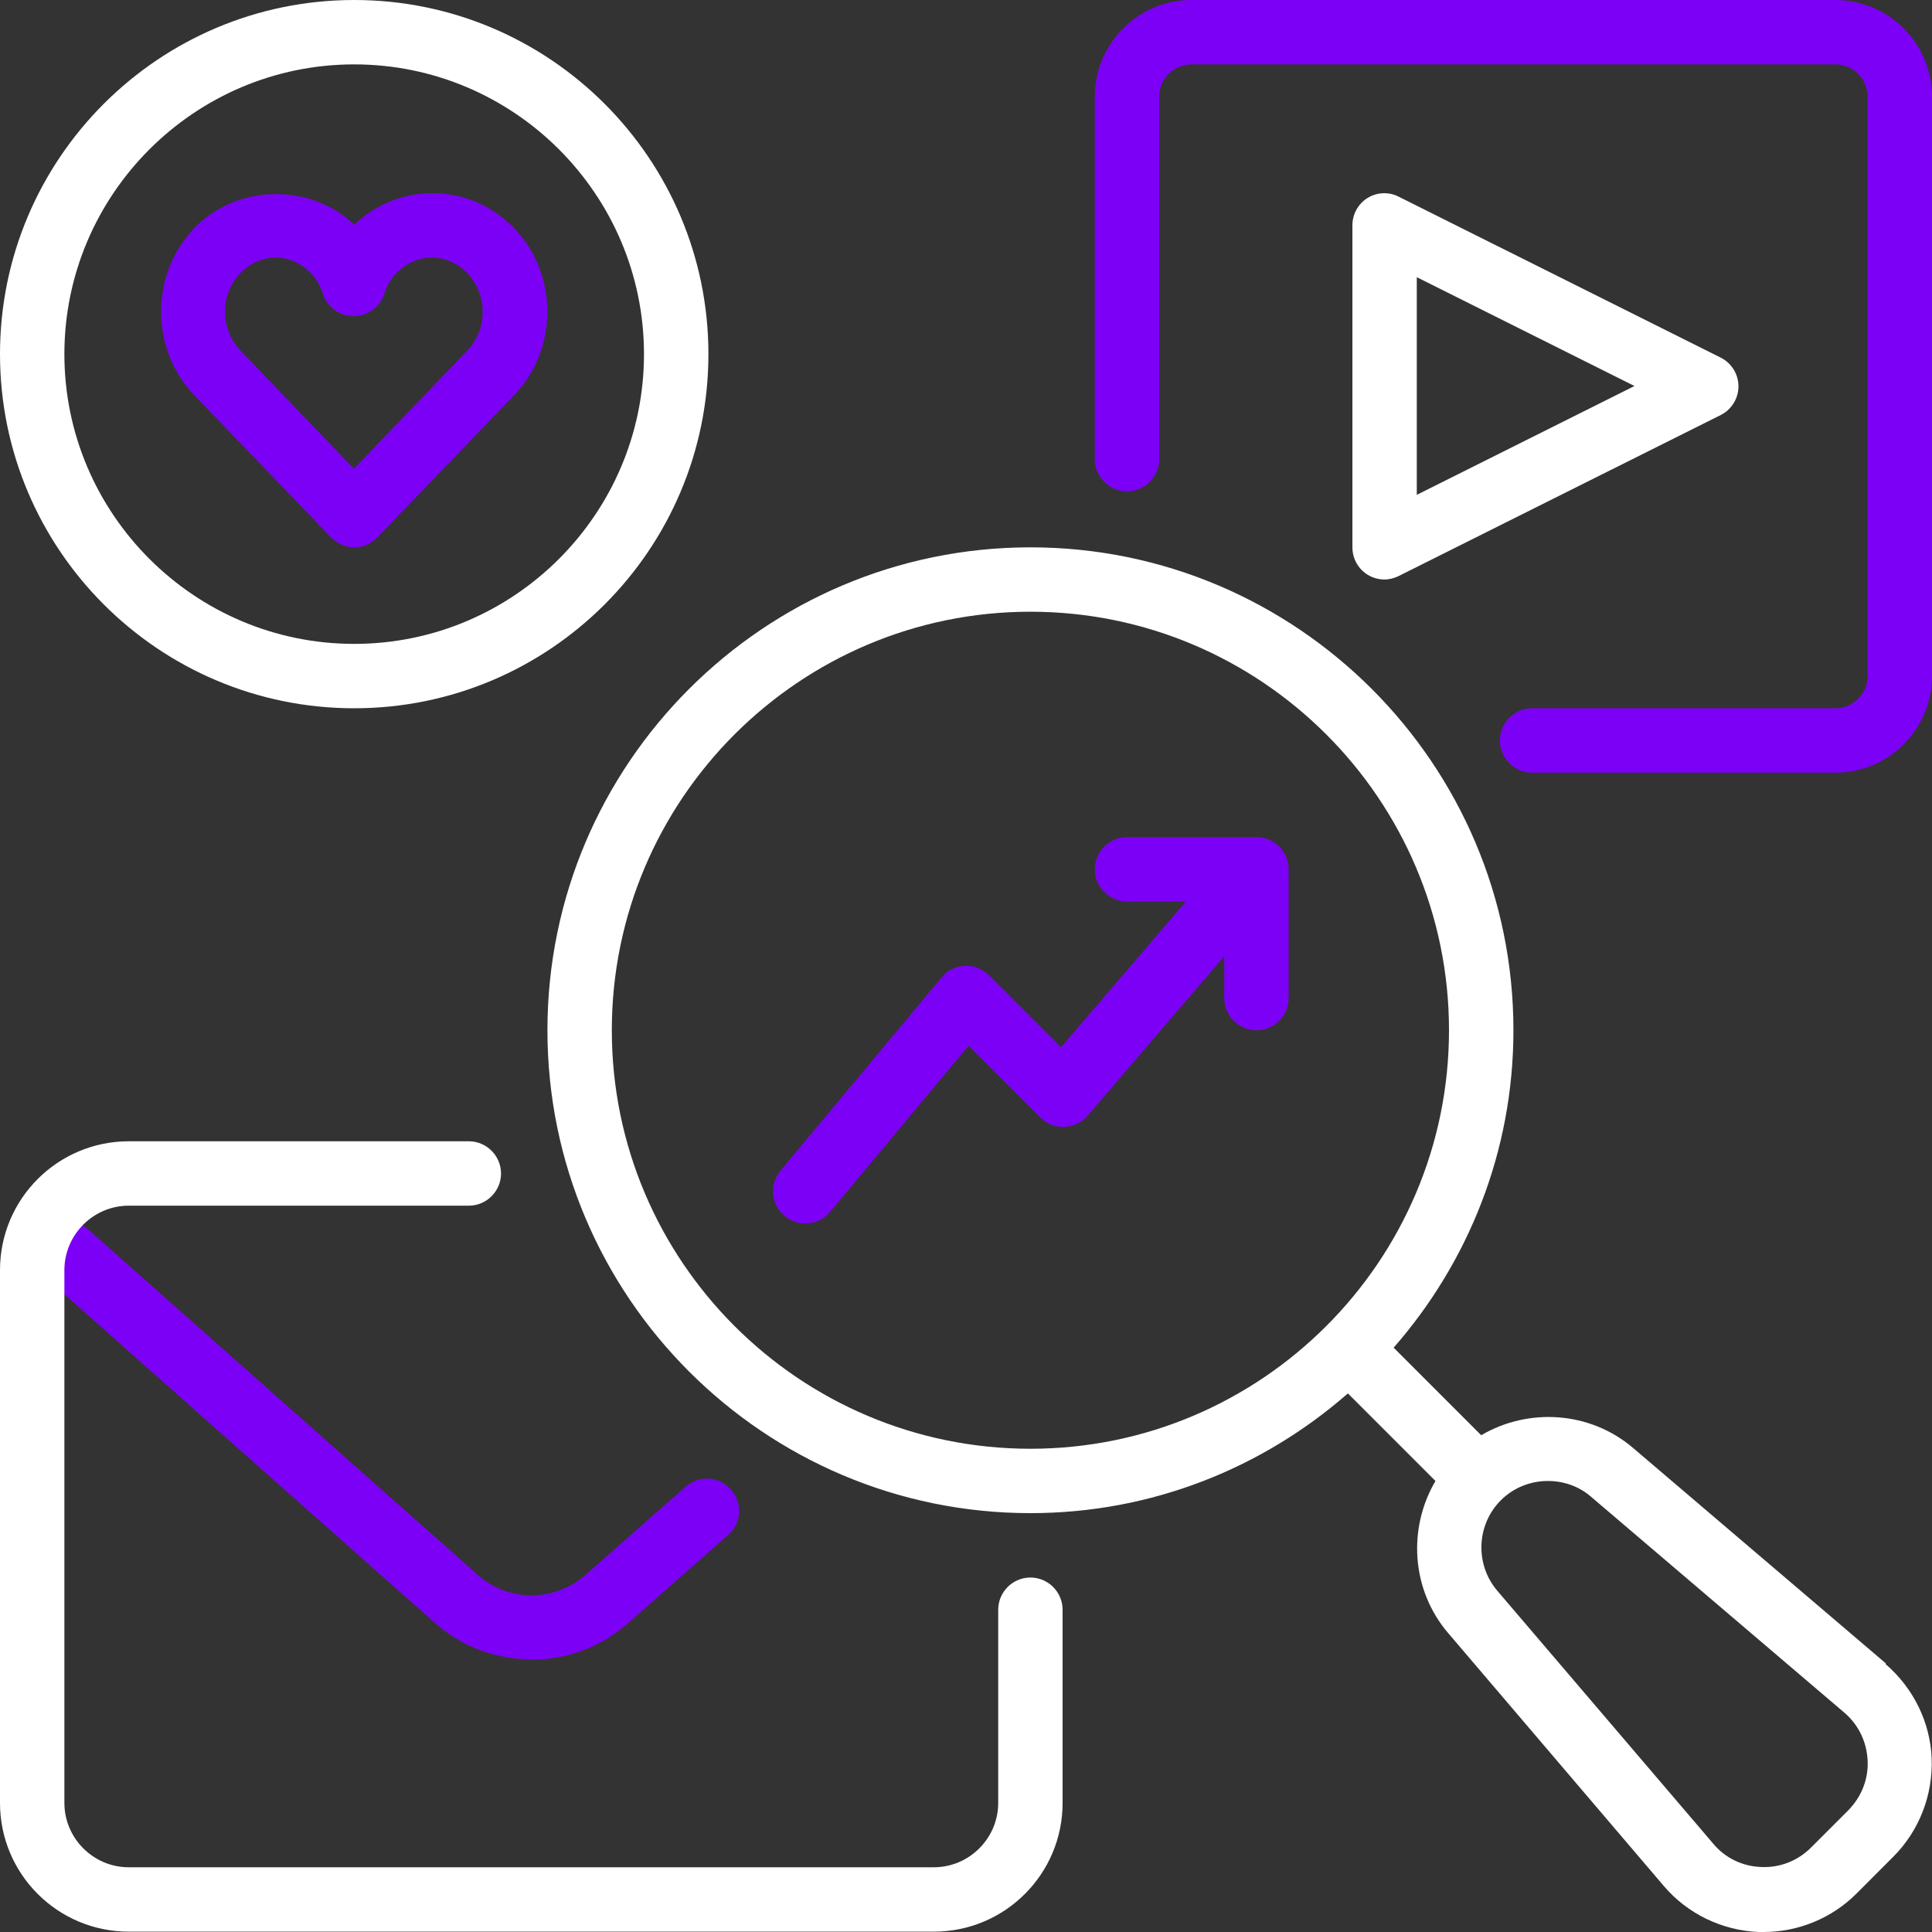
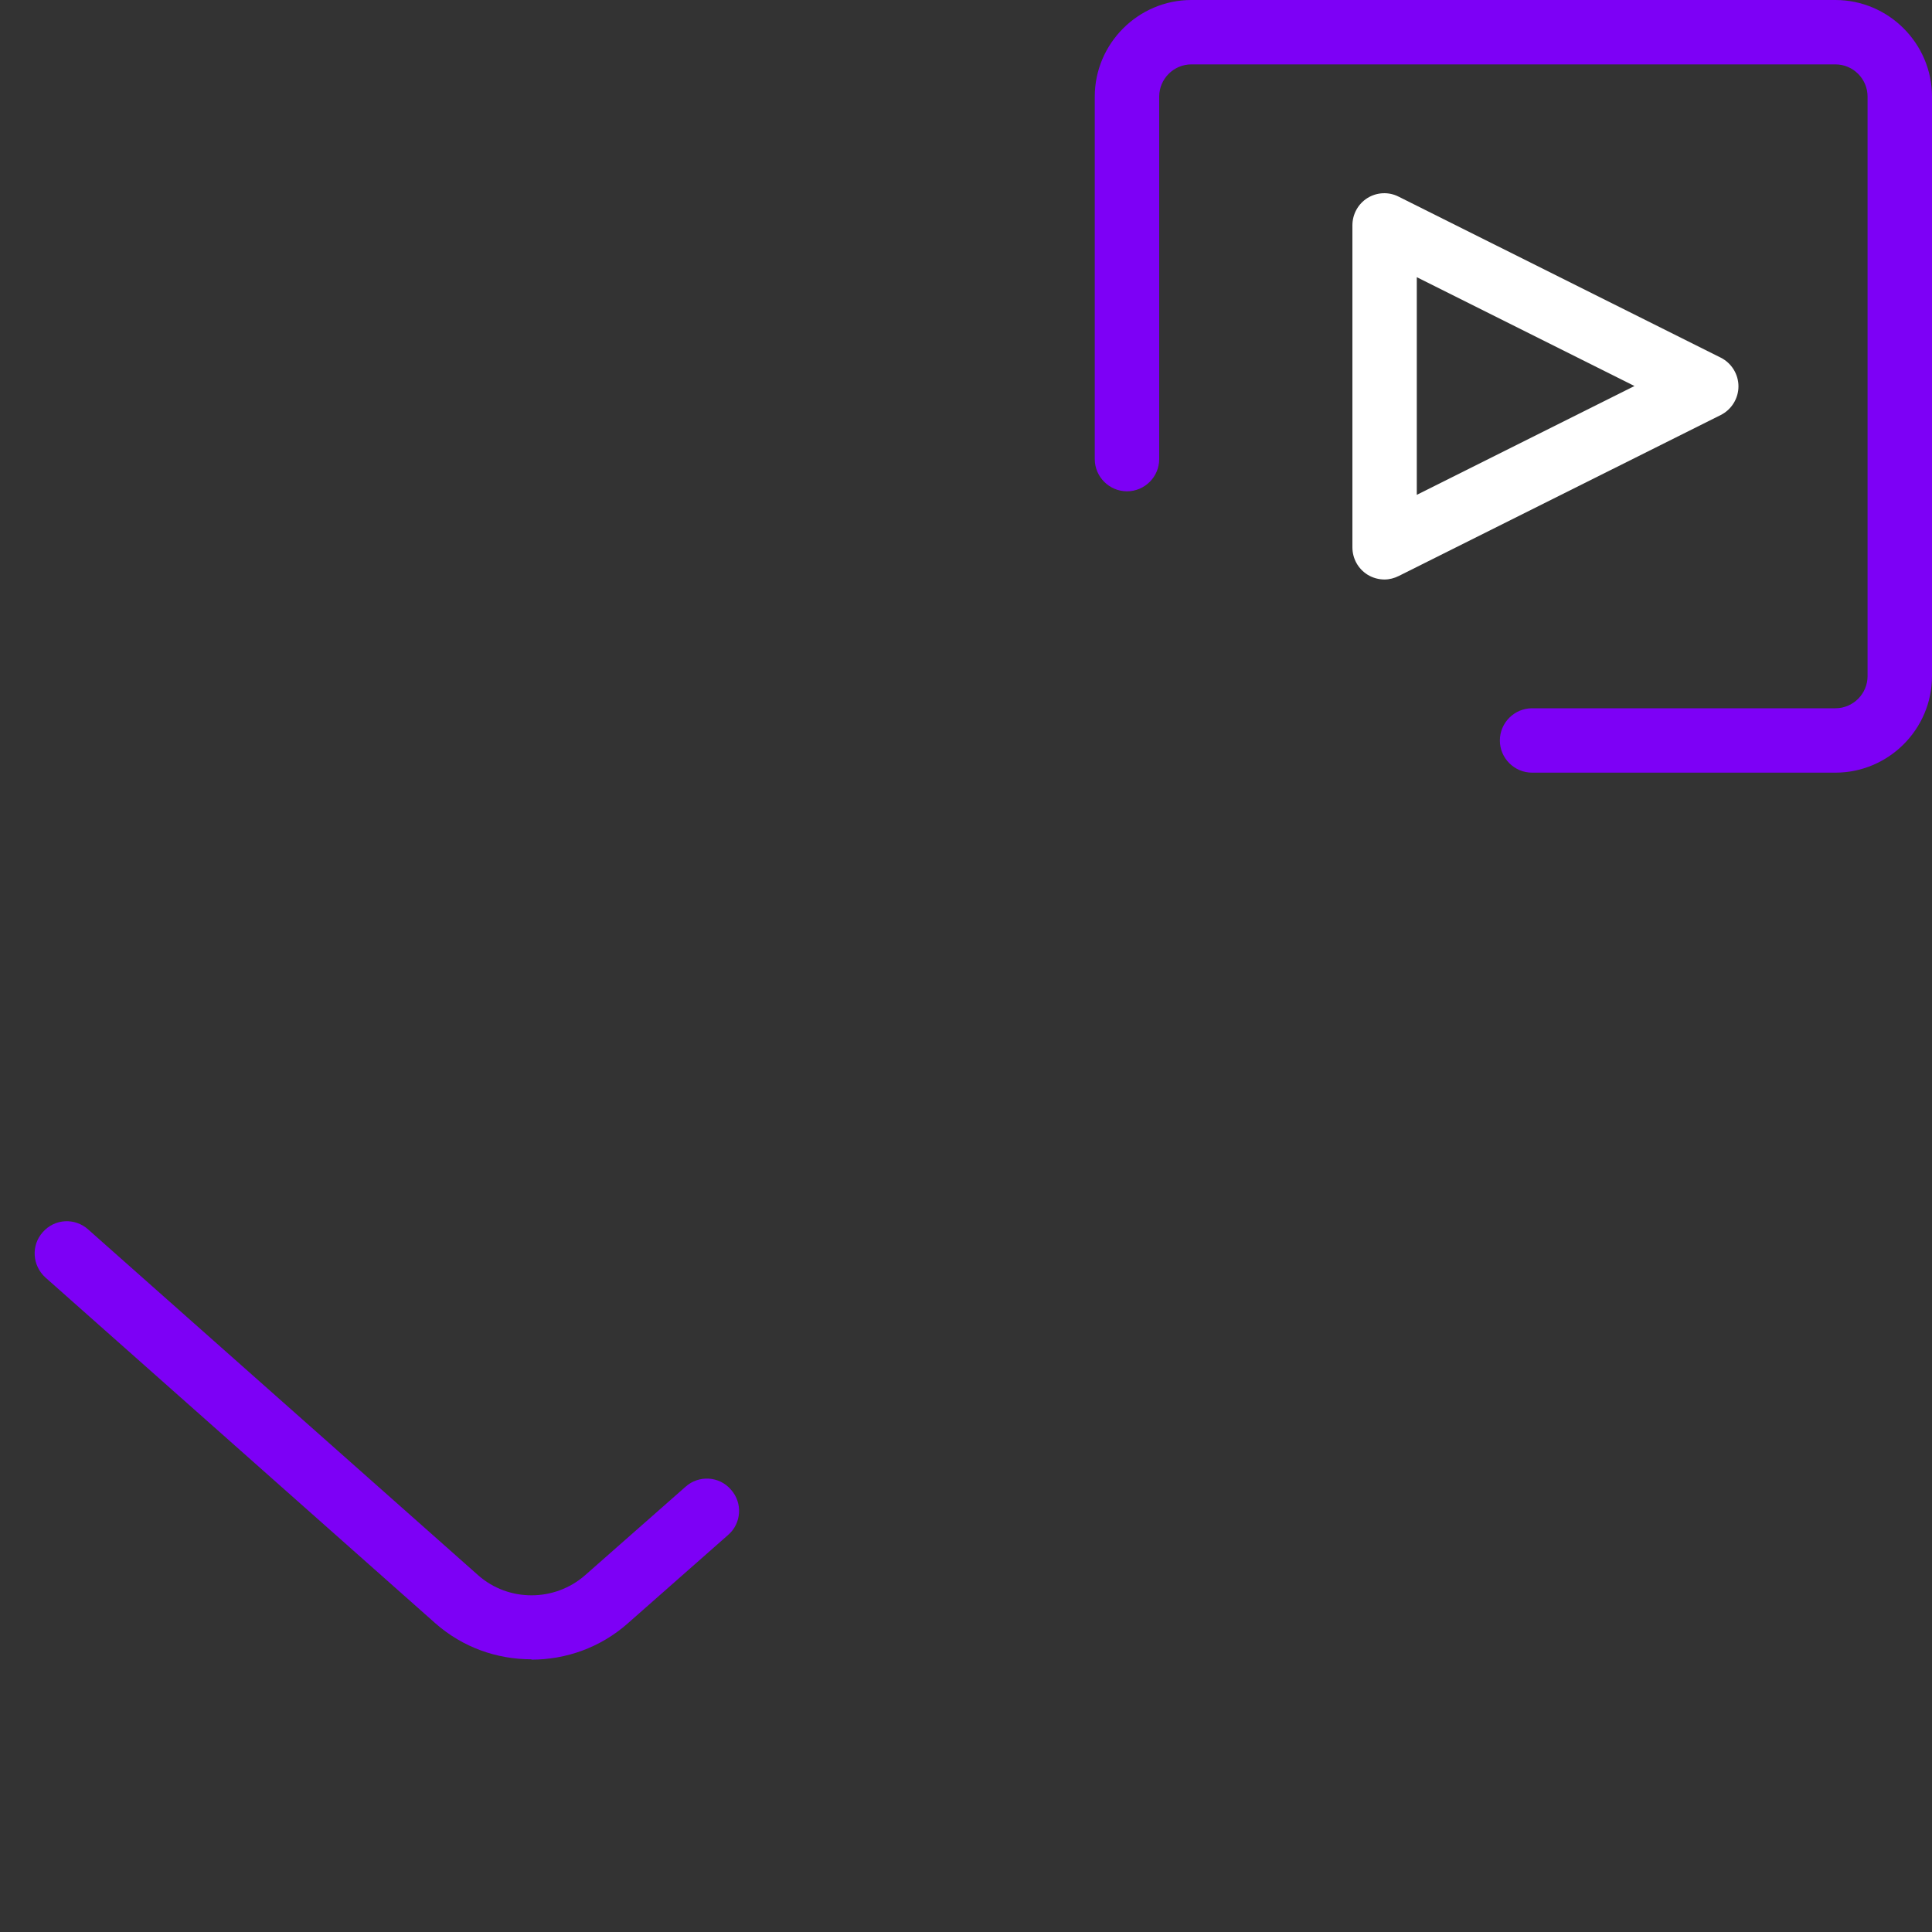
<svg xmlns="http://www.w3.org/2000/svg" width="40" height="40" viewBox="0 0 40 40" fill="none">
  <rect x="0" y="0" width="40" height="40" fill="#333333" stroke="none" />
  <g id="Icons">
    <path id="Vector" d="M11 34.354C10.287 34.354 9.58 34.108 9.013 33.608L0.94 26.449C0.667 26.202 0.64 25.782 0.887 25.509C1.133 25.229 1.553 25.209 1.827 25.456L9.9 32.614C10.527 33.168 11.48 33.168 12.113 32.614L14.193 30.782C14.467 30.535 14.893 30.561 15.133 30.841C15.38 31.115 15.353 31.541 15.073 31.781L12.993 33.614C12.427 34.114 11.713 34.361 11.007 34.361L11 34.354Z" fill="#7D00F6" />
-     <path id="Vector_2" d="M39.047 34.441L33.807 29.975C32.913 29.215 31.64 29.142 30.667 29.715L28.854 27.902C30.393 26.142 31.334 23.849 31.334 21.33C31.334 15.818 26.847 11.332 21.334 11.332C15.82 11.332 11.334 15.818 11.334 21.33C11.334 26.842 15.82 31.328 21.334 31.328C23.854 31.328 26.147 30.388 27.907 28.849L29.72 30.662C29.147 31.635 29.213 32.908 29.98 33.808L34.447 39.047C34.934 39.62 35.647 39.967 36.407 40C36.44 40 36.48 40 36.514 40C37.233 40 37.927 39.714 38.434 39.207L39.2 38.44C39.733 37.907 40.02 37.167 39.993 36.414C39.967 35.661 39.614 34.948 39.04 34.454L39.047 34.441ZM12.667 21.33C12.667 16.551 16.553 12.665 21.334 12.665C26.113 12.665 30 16.551 30 21.33C30 26.109 26.113 29.995 21.334 29.995C16.553 29.995 12.667 26.109 12.667 21.33ZM38.26 37.487L37.493 38.254C37.22 38.527 36.847 38.674 36.46 38.654C36.074 38.64 35.714 38.467 35.467 38.167L31 32.935C30.534 32.388 30.567 31.568 31.073 31.062C31.34 30.795 31.694 30.662 32.047 30.662C32.367 30.662 32.687 30.768 32.94 30.988L38.18 35.454C38.48 35.708 38.647 36.061 38.667 36.447C38.687 36.834 38.54 37.201 38.267 37.48L38.26 37.487Z" fill="white" />
-     <path id="Vector_3" d="M19.333 39.993H2.667C1.193 39.993 0 38.8 0 37.327V26.296C0 24.823 1.193 23.629 2.667 23.629H9.707C10.073 23.629 10.373 23.929 10.373 24.296C10.373 24.663 10.073 24.962 9.707 24.962H2.667C1.933 24.962 1.333 25.562 1.333 26.296V37.327C1.333 38.06 1.933 38.66 2.667 38.66H19.333C20.067 38.66 20.667 38.06 20.667 37.327V33.328C20.667 32.961 20.967 32.661 21.333 32.661C21.7 32.661 22 32.961 22 33.328V37.327C22 38.8 20.807 39.993 19.333 39.993Z" fill="white" />
    <path id="Vector_4" d="M38 15.997H31.72C31.353 15.997 31.053 15.697 31.053 15.331C31.053 14.964 31.353 14.664 31.72 14.664H38C38.367 14.664 38.666 14.364 38.666 13.998V2C38.666 1.633 38.367 1.333 38 1.333H24.666C24.3 1.333 24 1.633 24 2V9.505C24 9.872 23.7 10.172 23.333 10.172C22.966 10.172 22.666 9.872 22.666 9.505V2C22.666 0.9 23.567 0 24.666 0H38C39.1 0 40 0.9 40 2V13.998C40 15.098 39.1 15.997 38 15.997Z" fill="#7D00F6" />
    <path id="Vector_5" d="M28.667 11.998C28.547 11.998 28.42 11.965 28.313 11.898C28.12 11.778 28 11.565 28 11.331V4.666C28 4.433 28.12 4.219 28.313 4.099C28.507 3.979 28.753 3.966 28.96 4.073L35.627 7.405C35.853 7.519 35.993 7.752 35.993 7.999C35.993 8.245 35.853 8.478 35.627 8.592L28.96 11.925C28.867 11.971 28.767 11.998 28.66 11.998H28.667ZM29.333 5.739V10.245L33.84 7.992L29.333 5.739Z" fill="white" />
-     <path id="Vector_6" d="M7.333 14.664C3.287 14.664 0 11.378 0 7.332C0 3.286 3.287 0 7.333 0C11.38 0 14.667 3.286 14.667 7.332C14.667 11.378 11.38 14.664 7.333 14.664ZM7.333 1.333C4.027 1.333 1.333 4.026 1.333 7.332C1.333 10.638 4.027 13.331 7.333 13.331C10.64 13.331 13.333 10.638 13.333 7.332C13.333 4.026 10.64 1.333 7.333 1.333Z" fill="white" />
-     <path id="Vector_7" d="M7.333 11.331C7.153 11.331 6.98 11.258 6.853 11.125L4.02 8.179C3.107 7.225 3.107 5.679 4.02 4.726C4.893 3.813 6.42 3.779 7.333 4.652C7.773 4.233 8.347 3.999 8.953 3.999C9.593 3.999 10.193 4.259 10.647 4.726C11.56 5.679 11.56 7.225 10.647 8.179L7.813 11.125C7.687 11.258 7.513 11.331 7.333 11.331ZM5.713 5.332C5.44 5.332 5.18 5.446 4.98 5.652C4.553 6.092 4.553 6.812 4.98 7.259L7.327 9.705L9.673 7.259C10.1 6.819 10.1 6.099 9.673 5.652C9.473 5.446 9.213 5.332 8.94 5.332C8.667 5.332 8.407 5.446 8.207 5.652C8.093 5.766 8.013 5.912 7.953 6.086C7.867 6.359 7.607 6.546 7.32 6.546C7.033 6.546 6.773 6.359 6.687 6.086C6.633 5.912 6.547 5.766 6.433 5.652C6.233 5.446 5.973 5.332 5.7 5.332H5.713Z" fill="#7D00F6" />
-     <path id="Vector_8" d="M26 17.331H23.333C22.967 17.331 22.667 17.631 22.667 17.997C22.667 18.364 22.967 18.664 23.333 18.664H24.553L21.967 21.683L20.474 20.19C20.34 20.057 20.16 19.983 19.974 19.997C19.787 20.003 19.613 20.09 19.494 20.237L16.16 24.236C15.927 24.516 15.96 24.943 16.247 25.176C16.373 25.283 16.52 25.329 16.674 25.329C16.867 25.329 17.053 25.249 17.187 25.089L20.053 21.65L21.54 23.136C21.673 23.27 21.847 23.343 22.04 23.33C22.227 23.323 22.4 23.236 22.52 23.096L25.347 19.797V20.663C25.347 21.03 25.647 21.33 26.014 21.33C26.38 21.33 26.68 21.03 26.68 20.663V17.997C26.68 17.631 26.38 17.331 26.014 17.331H26Z" fill="#7D00F6" />
  </g>
</svg>